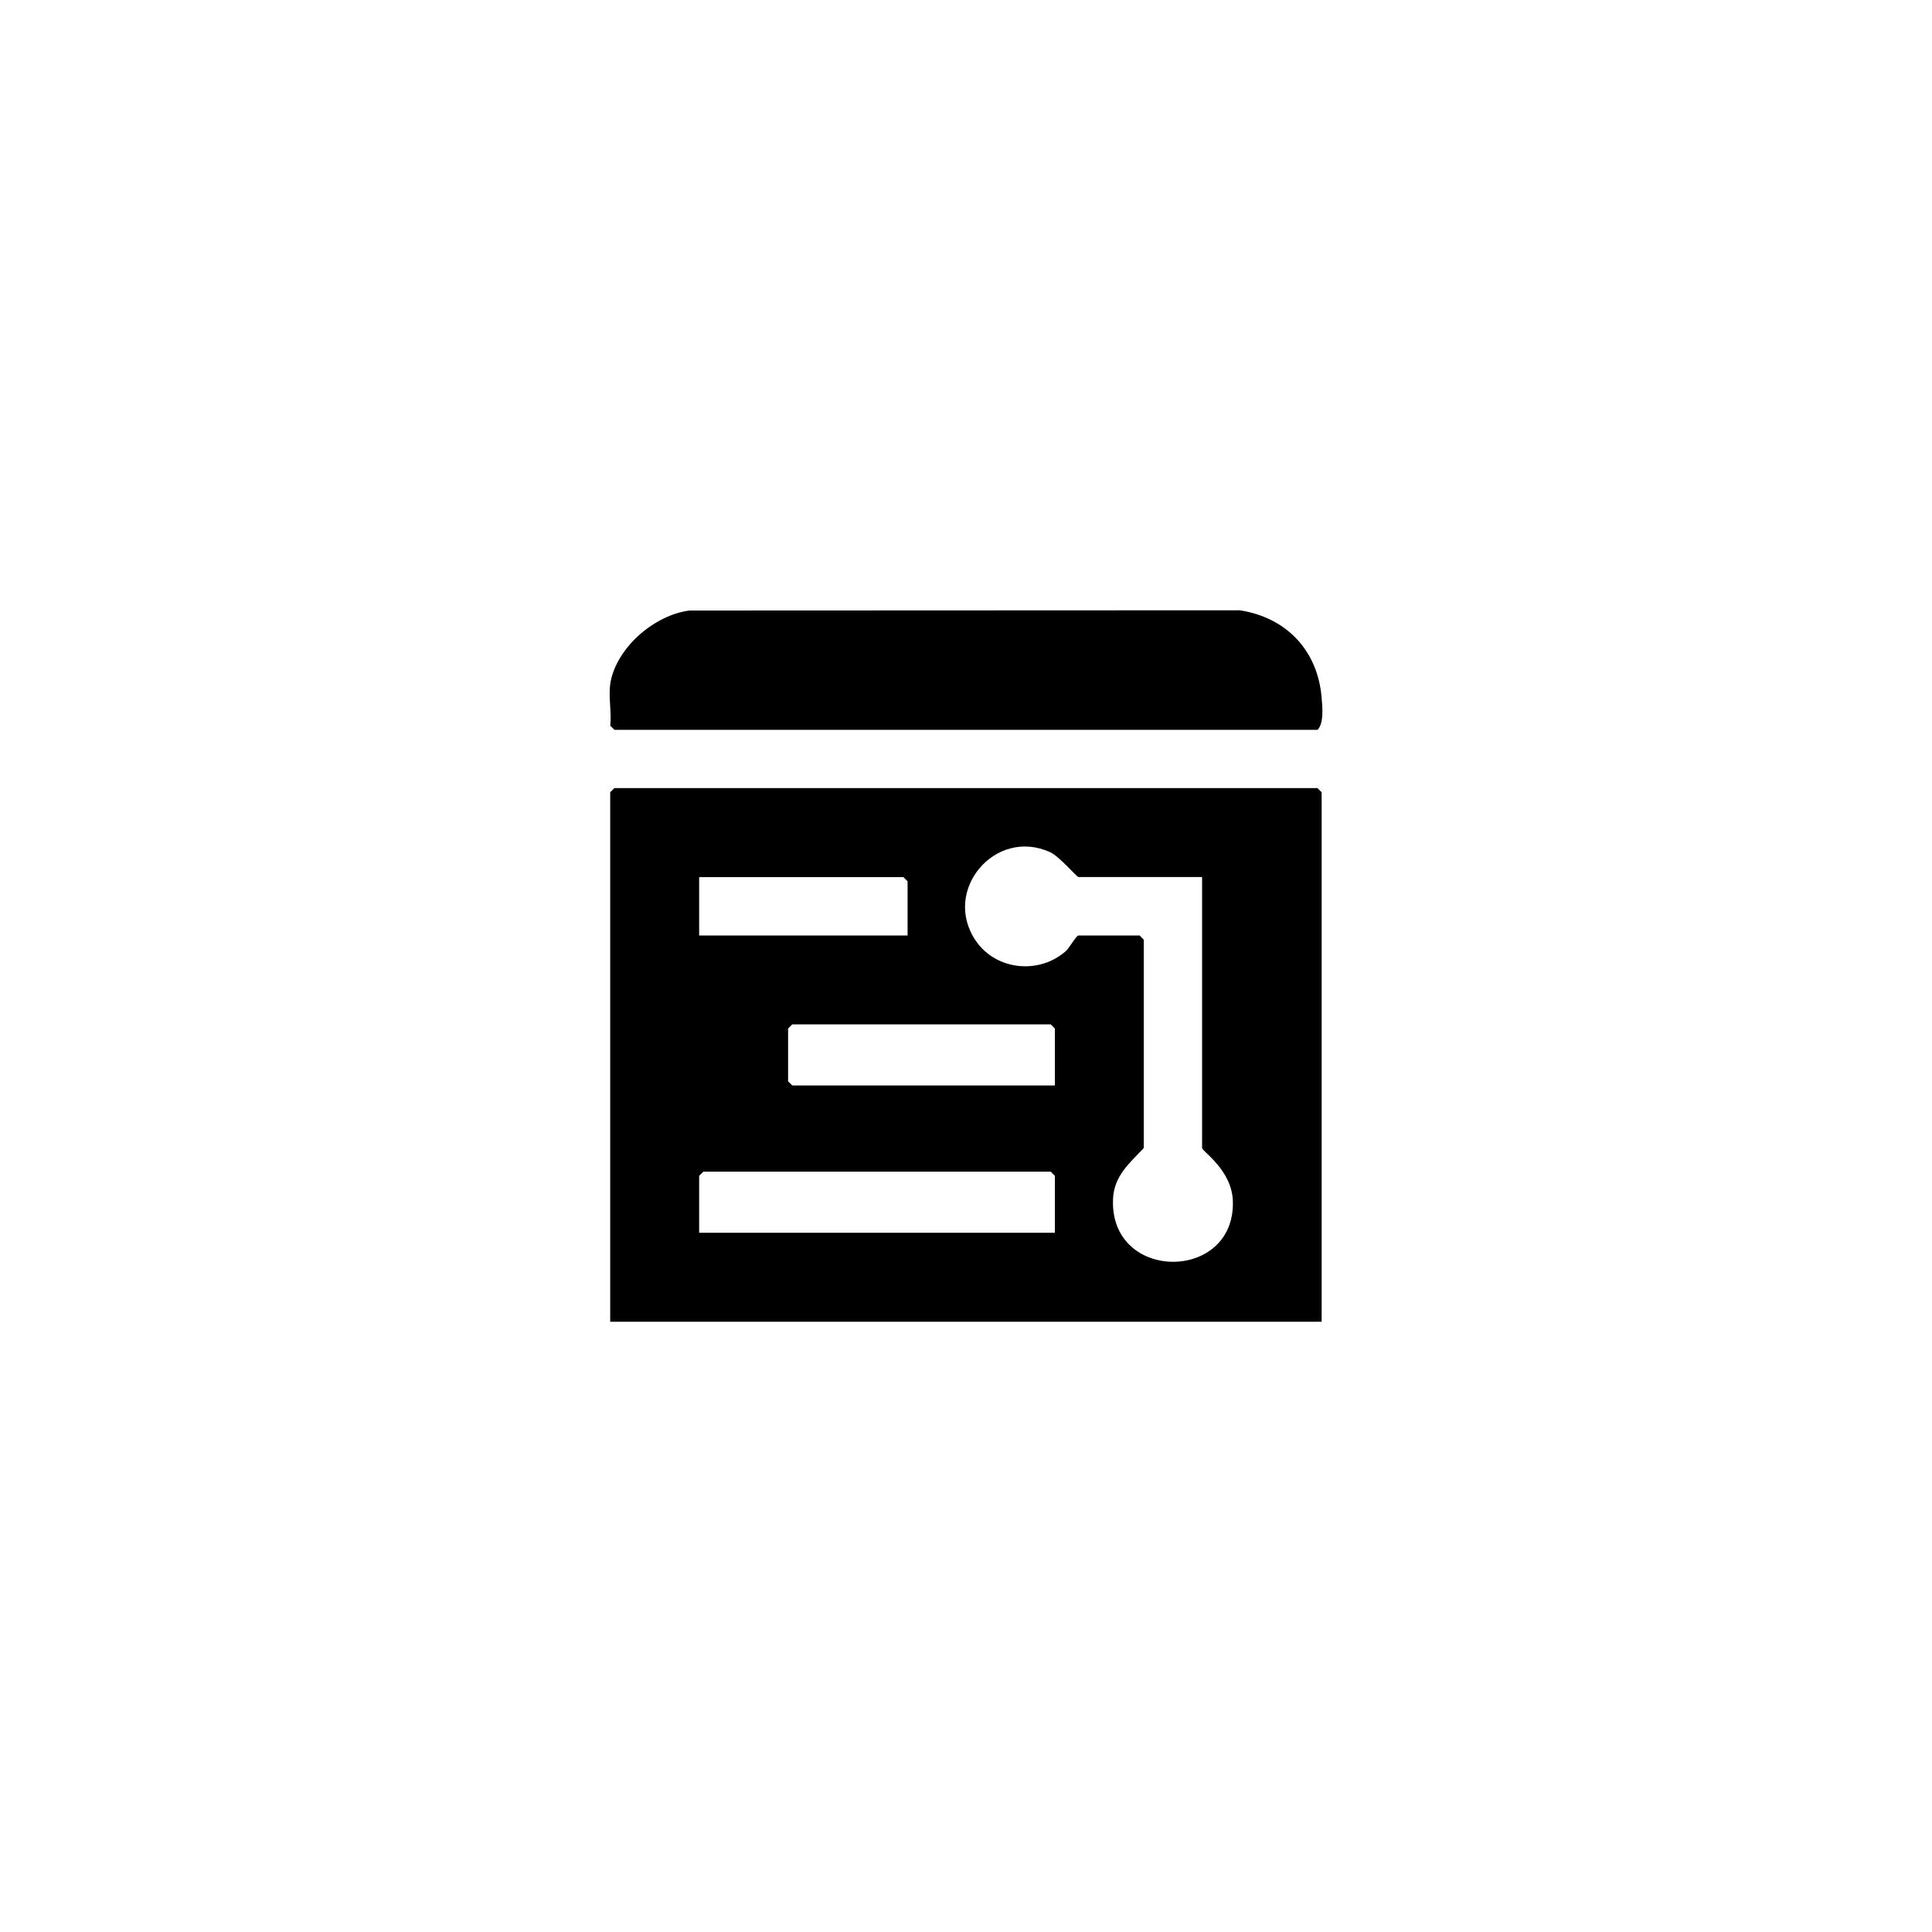
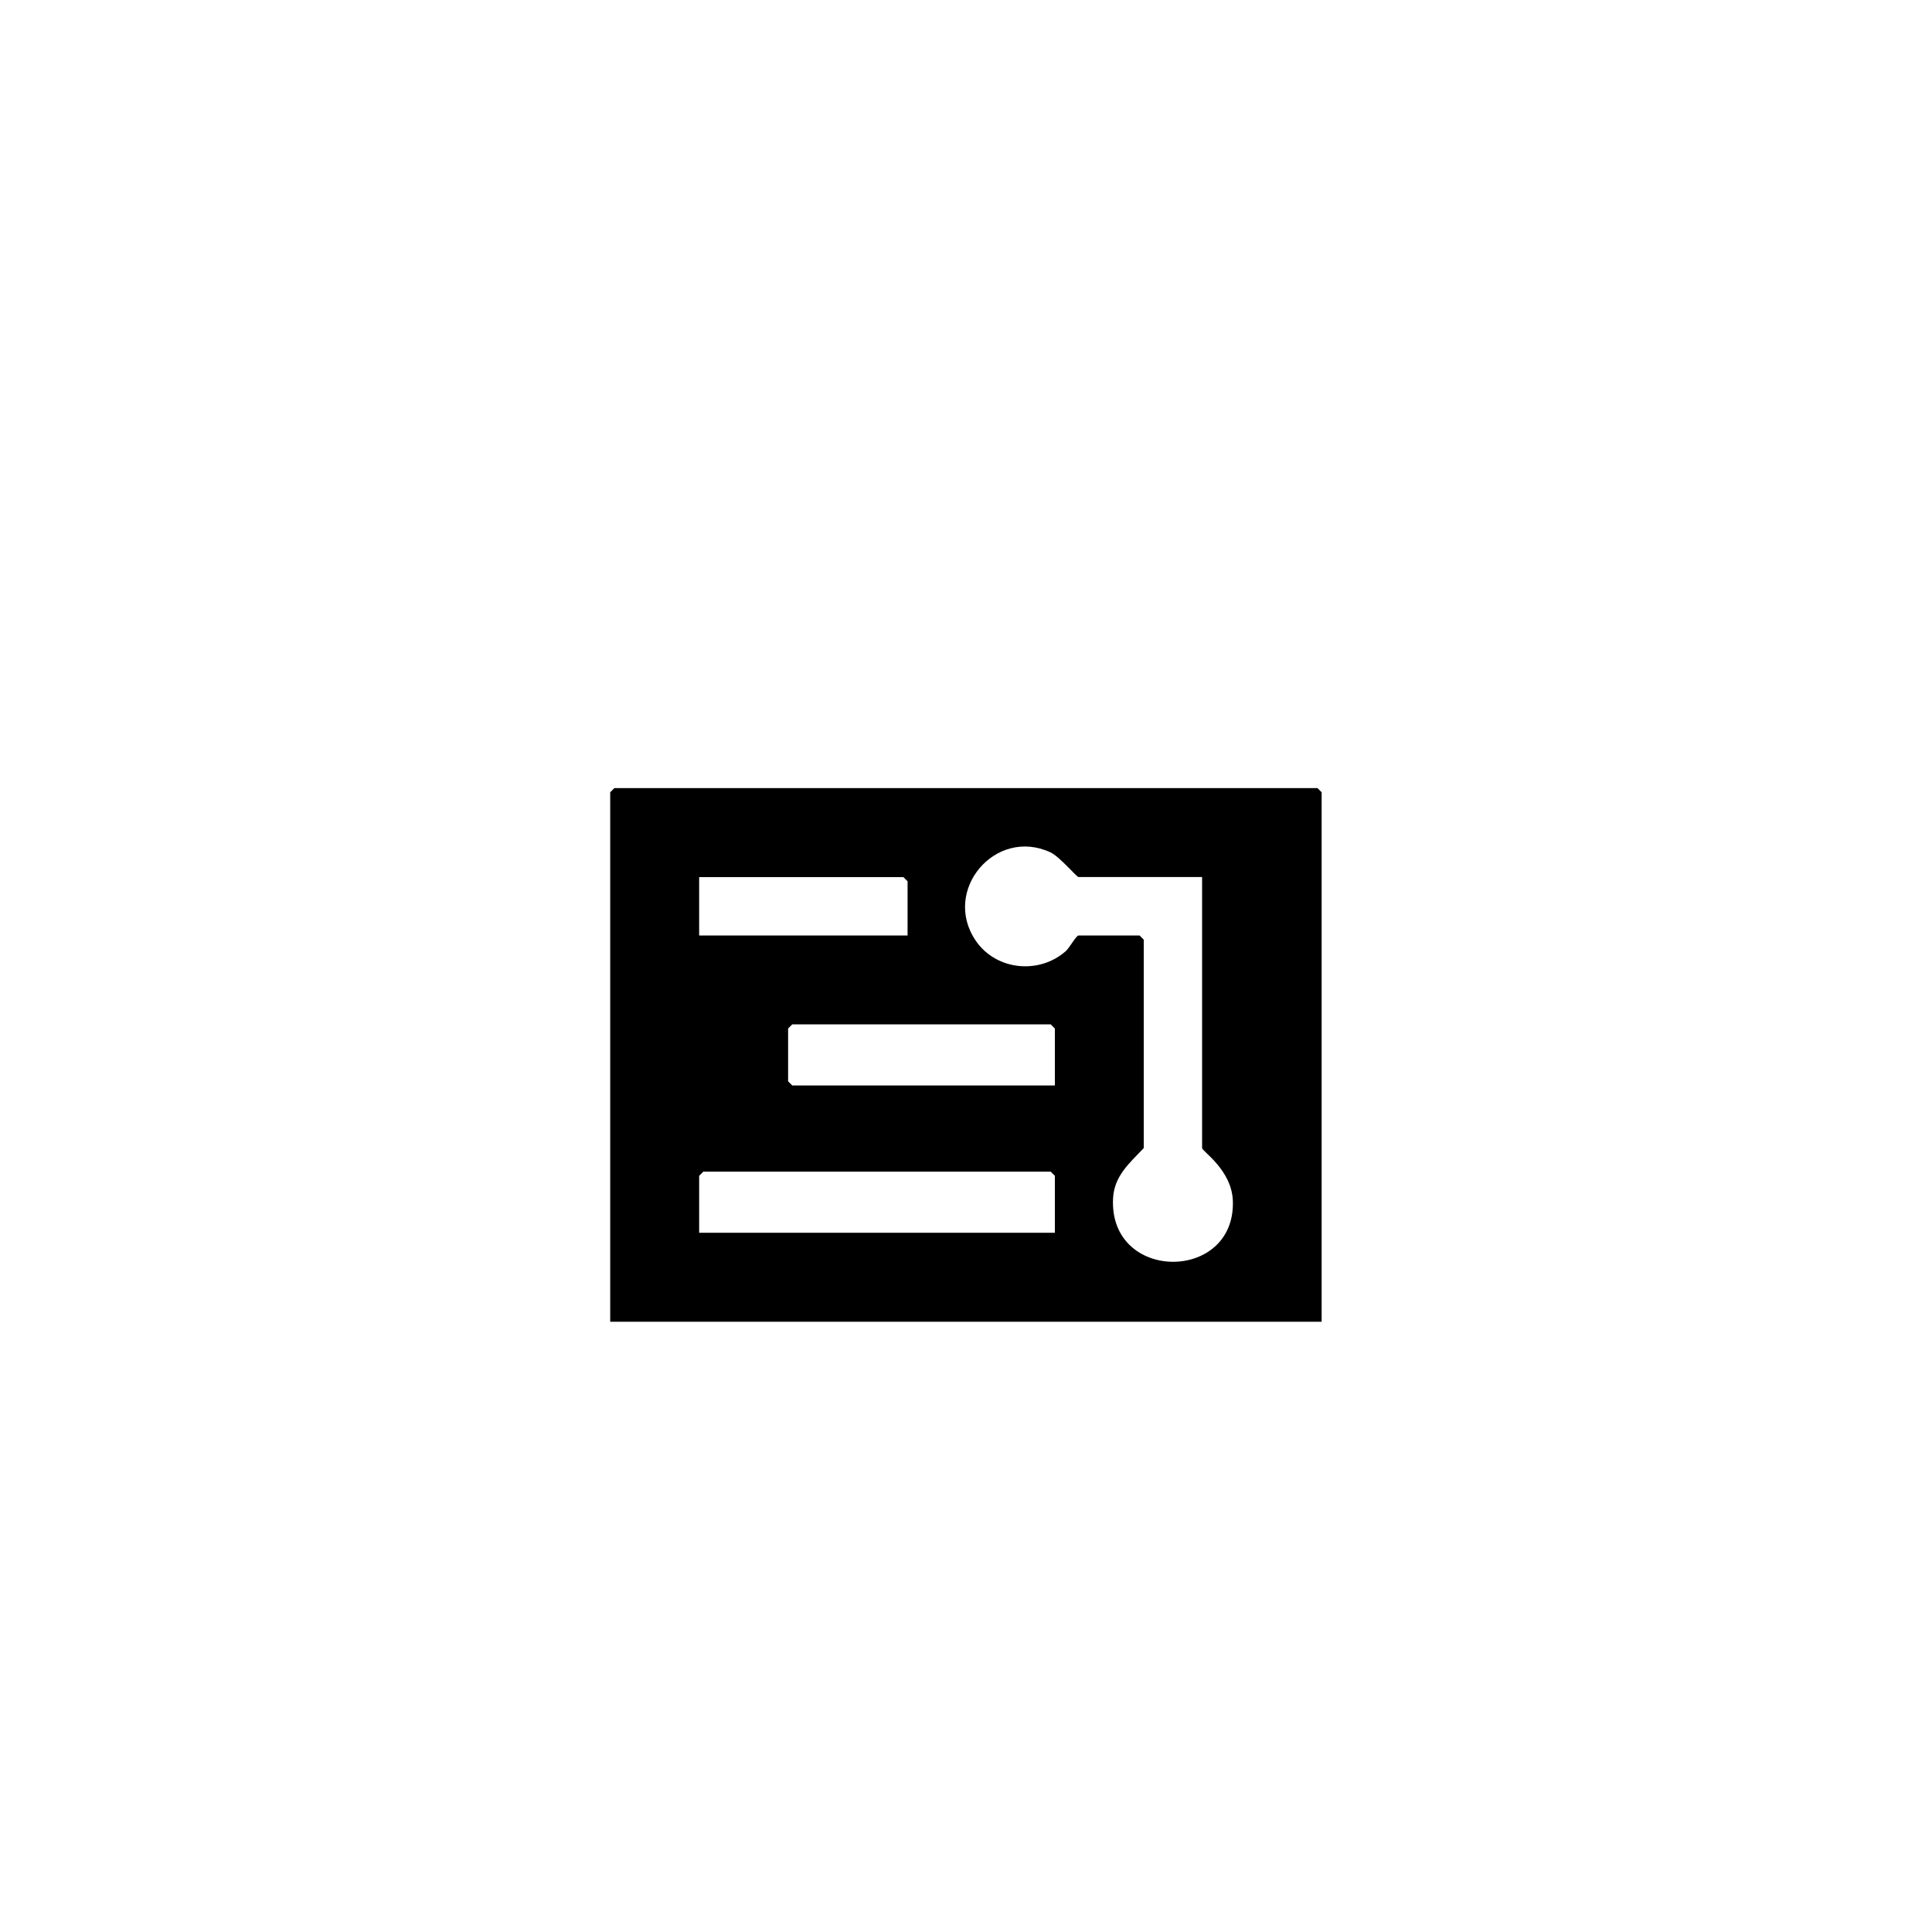
<svg xmlns="http://www.w3.org/2000/svg" id="Ebene_1" data-name="Ebene 1" viewBox="0 0 250 250">
  <path d="M171.02,171.03h-92.06v-68.51l.54-.54h90.98l.54.54v68.51ZM155.56,113.49h-16c-.24,0-2.45-2.65-3.64-3.2-7.11-3.3-14.1,4.94-9.65,11.45,2.64,3.85,8.24,4.39,11.68,1.3.41-.37,1.33-1.99,1.6-1.99h7.91l.54.54v26.97c-1.8,1.91-3.82,3.58-3.97,6.49-.58,10.9,15.87,10.92,15.5.34-.14-4-3.98-6.42-3.98-6.83v-35.06ZM117.44,121.05v-7.01l-.54-.54h-26.43v7.55h26.97ZM136.5,140.46v-7.37l-.54-.54h-33.44l-.54.54v6.83l.54.54h33.98ZM136.5,159.52v-7.37l-.54-.54h-44.95l-.54.54v7.37h46.03Z" />
-   <path d="M78.96,88.5c.73-4.65,5.7-8.93,10.28-9.5l71.18-.03c6.04.93,10.11,5.2,10.6,11.34.1,1.22.31,3.26-.53,4.13h-90.98l-.54-.54c.18-1.68-.25-3.79,0-5.39Z" />
</svg>